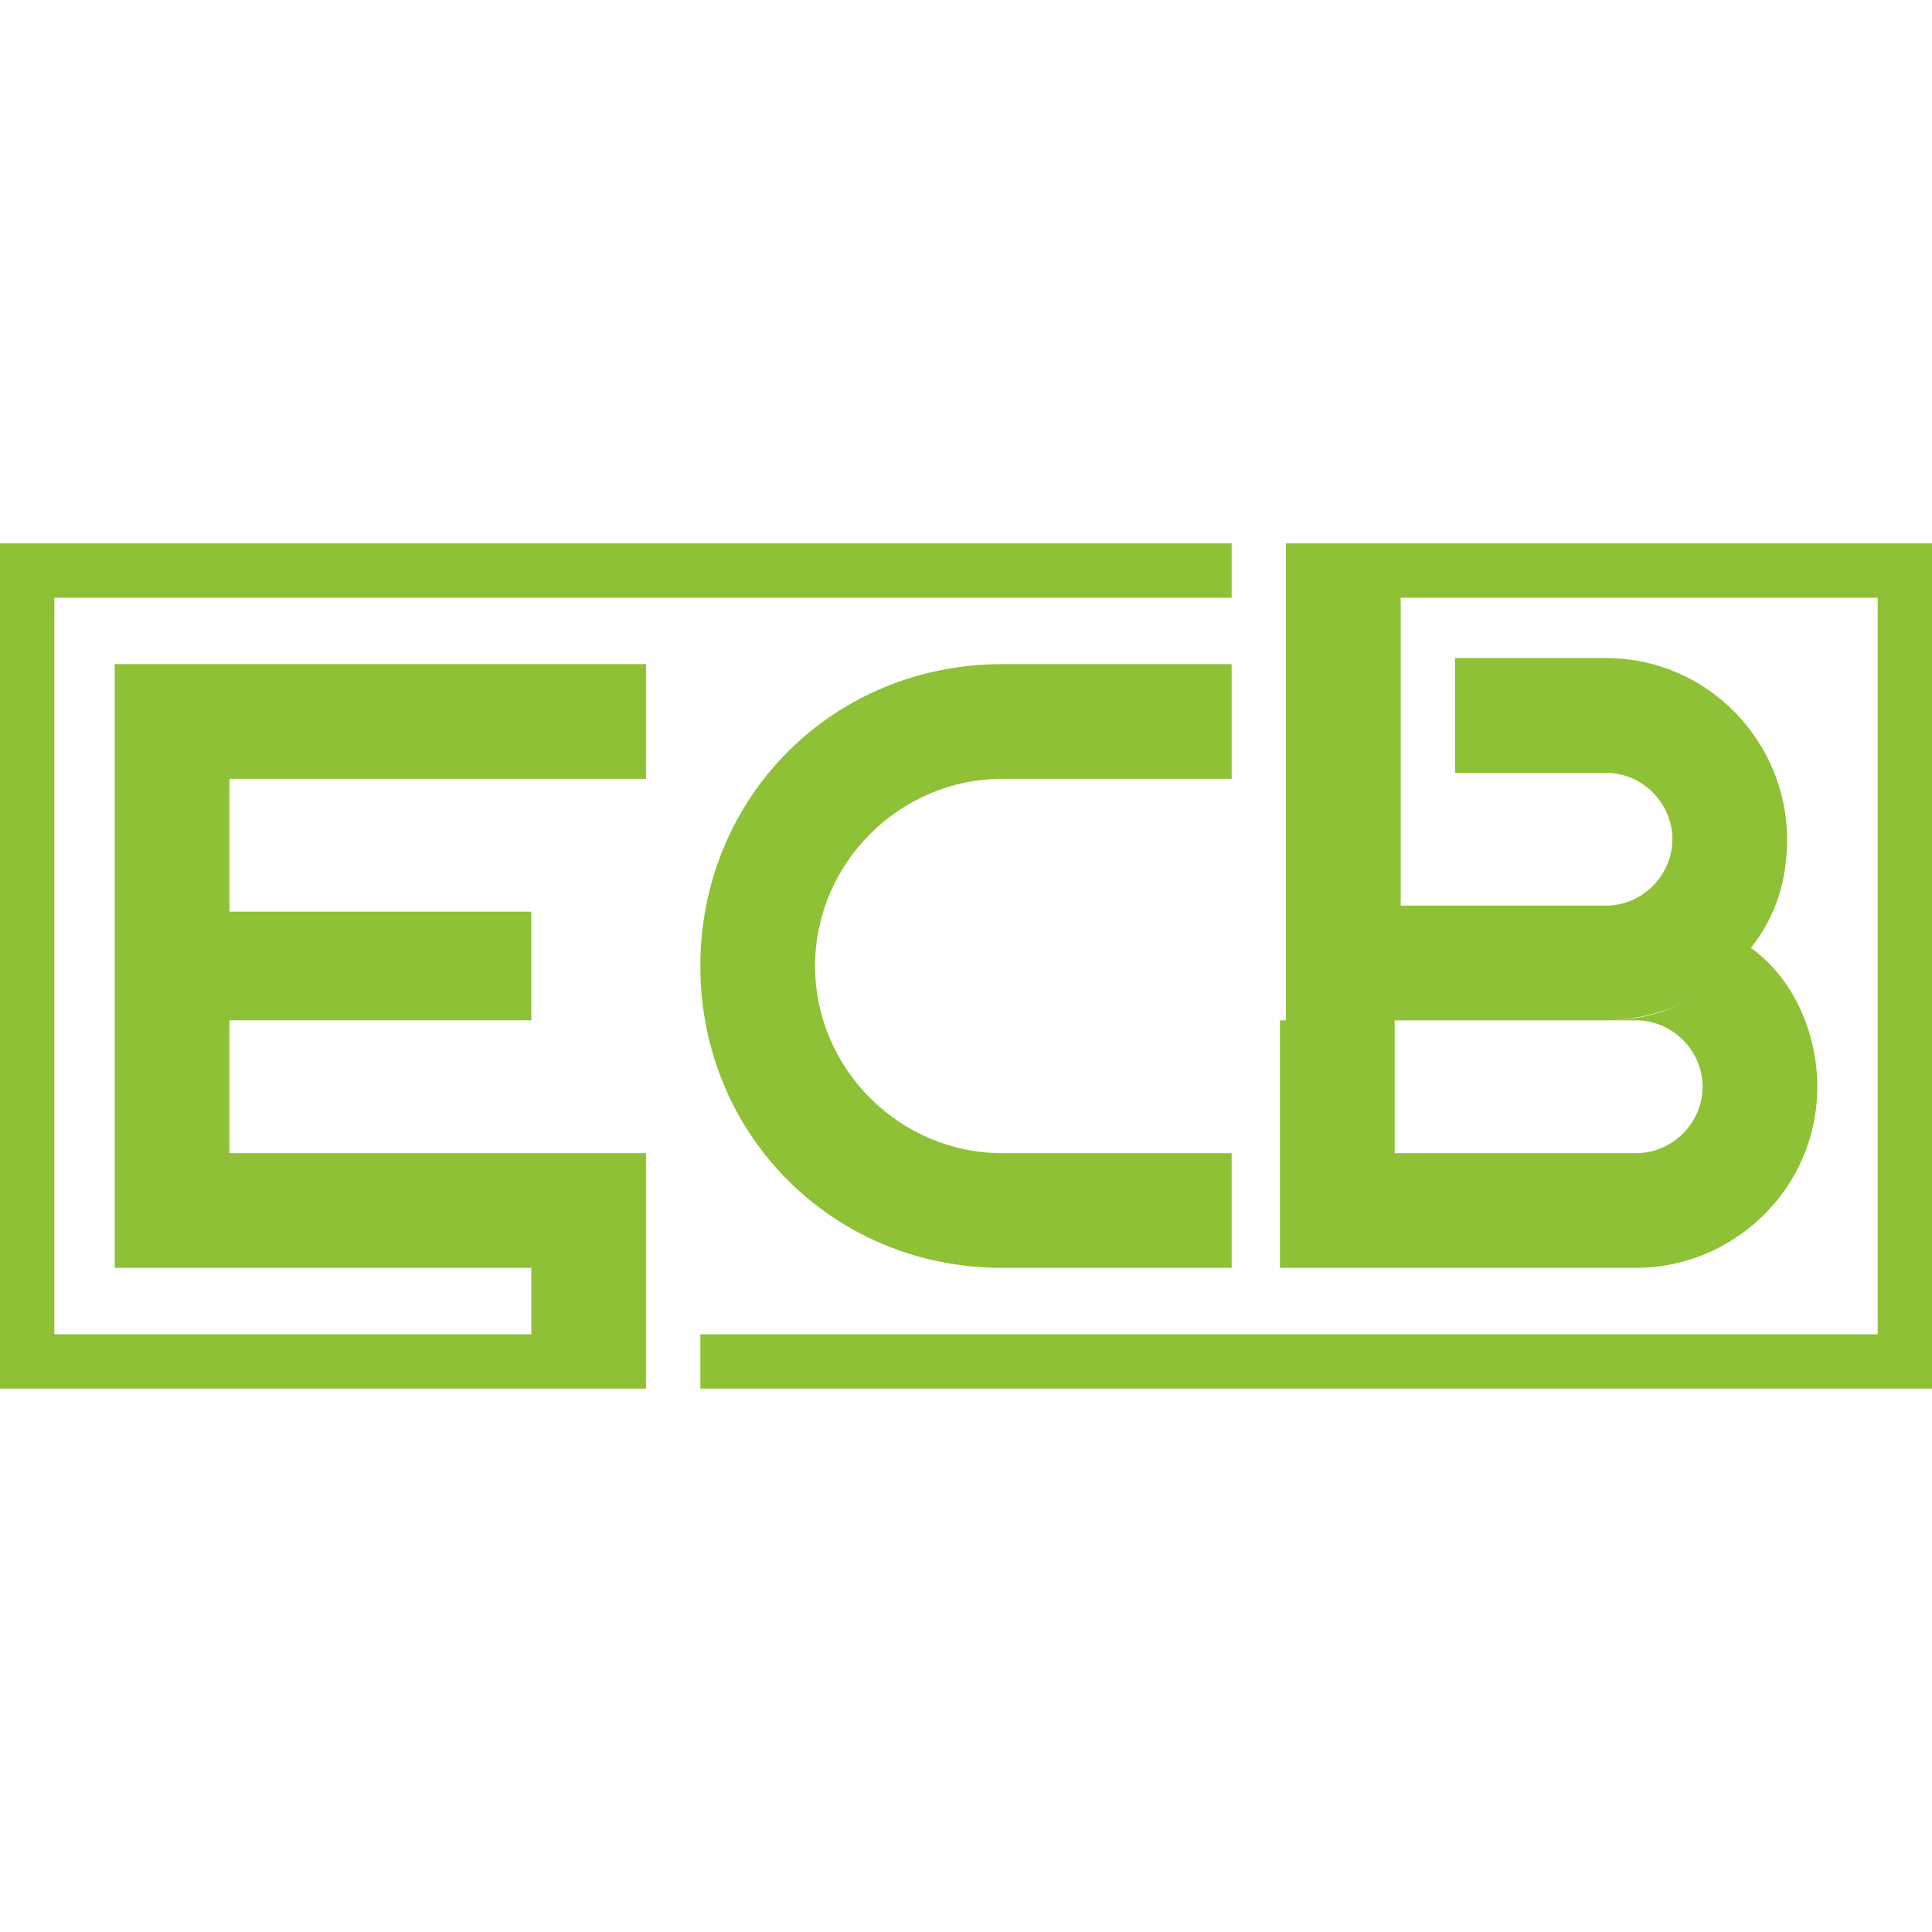
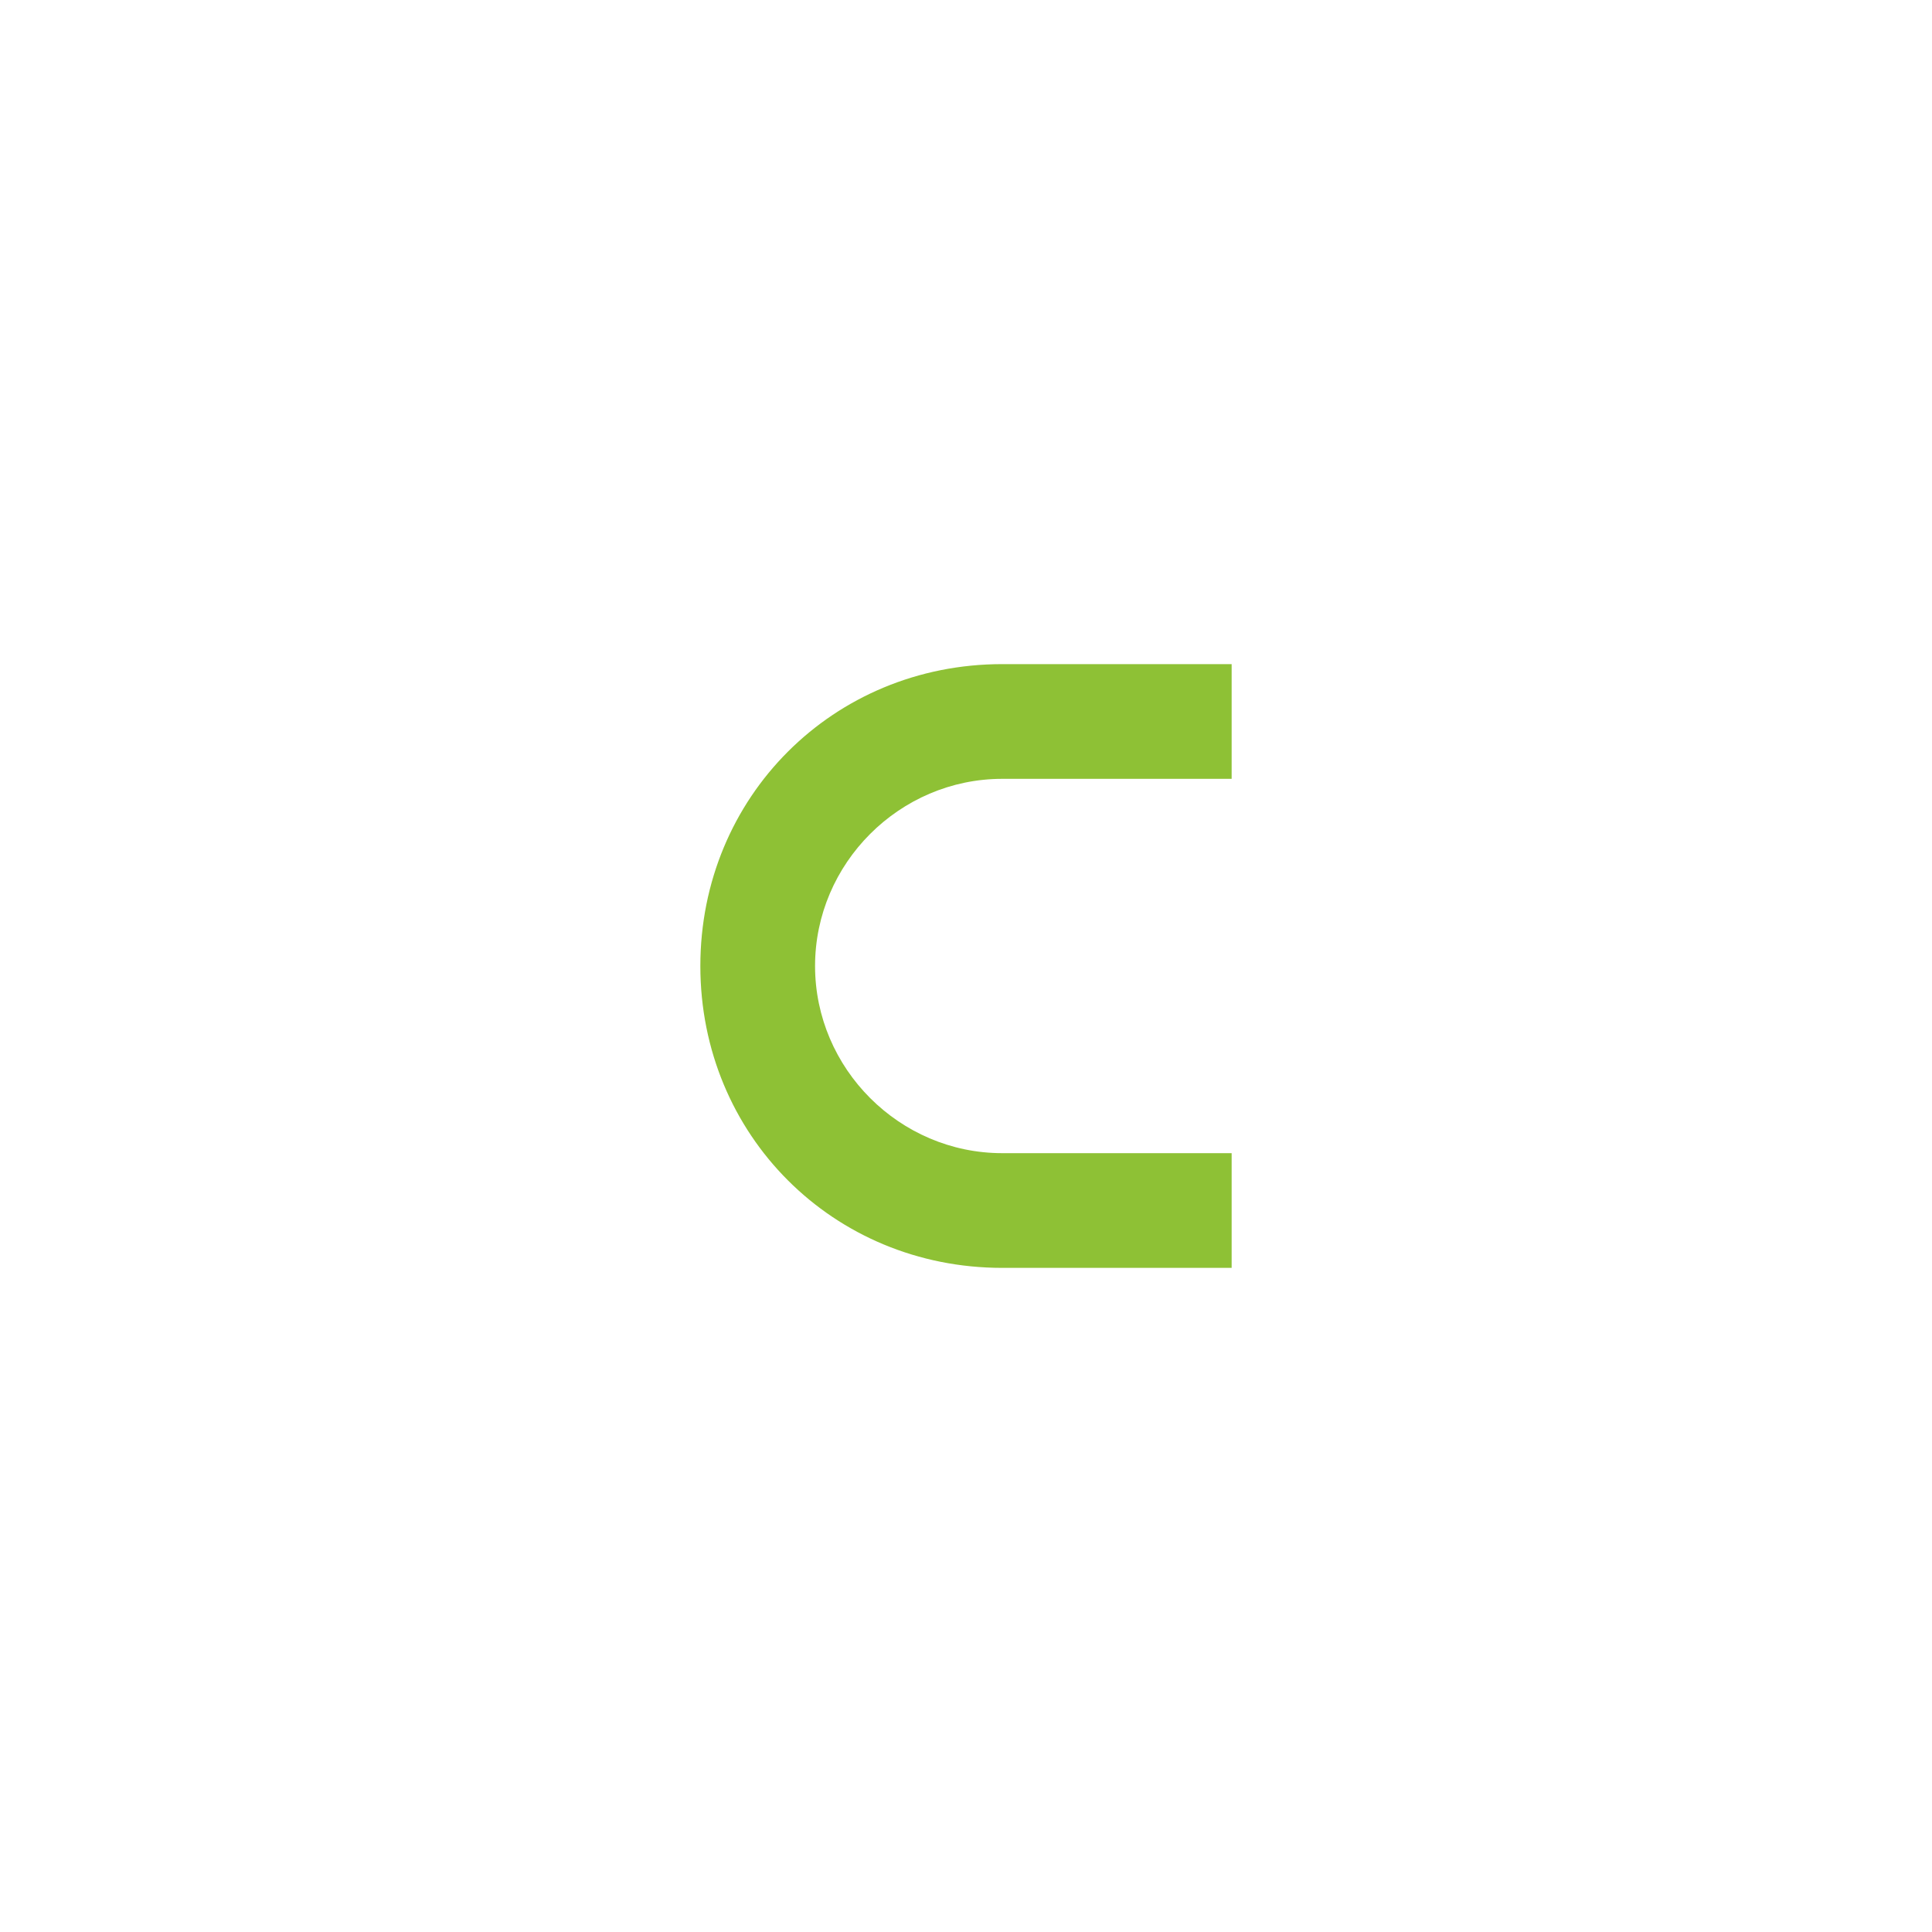
<svg xmlns="http://www.w3.org/2000/svg" version="1.1" id="Layer_1" x="0px" y="0px" width="32px" height="32px" viewBox="0 0 32 32" style="enable-background:new 0 0 32 32;" xml:space="preserve">
  <style type="text/css">
	.st0{fill:#8EC135;}
</style>
  <g>
    <path class="st0" d="M16.6,12.9h3.8V11h-3.8c-2.8,0-5,2.2-5,5s2.2,5,5,5h3.8v-1.9h-3.8c-1.7,0-3.1-1.4-3.1-3.1v0   C13.5,14.3,14.9,12.9,16.6,12.9z" />
-     <path class="st0" d="M23.2,9h-1.9v0.9v2.9v1v1.2h0v1.9h1.9v0h3.4c0.4,0,0.9-0.1,1.3-0.3c-0.4,0.2-0.8,0.3-1.3,0.3h0.5   c0.6,0,1.1,0.5,1.1,1.1s-0.5,1.1-1.1,1.1h-3h-1v-1v-1.2h-1.9v1.2v1V21h1.9h1h3c1.6,0,3-1.3,3-3c0-0.9-0.4-1.8-1.1-2.3   c0.4-0.5,0.6-1.1,0.6-1.8c0-1.6-1.3-3-3-3h-2.5v1.9h2.5c0.6,0,1.1,0.5,1.1,1.1v0c0,0.6-0.5,1.1-1.1,1.1h0c0,0,0,0,0,0h-3.4v0v-1.2   v-1V9.9h1h6.9v12.2H11.6V23H32V9h-7.8H23.2z" />
-     <polygon class="st0" points="8.8,23 10.7,23 10.7,22.1 10.7,21 10.7,19.1 10.7,19.1 8.8,19.1 8.8,19.1 3.8,19.1 3.8,16.9 8.8,16.9    8.8,15.1 3.8,15.1 3.8,12.9 10.7,12.9 10.7,11 1.9,11 1.9,15.1 1.9,16.9 1.9,21 8.8,21 8.8,22.1 7.8,22.1 0.9,22.1 0.9,9.9    20.4,9.9 20.4,9 0,9 0,23 7.8,23  " />
  </g>
</svg>